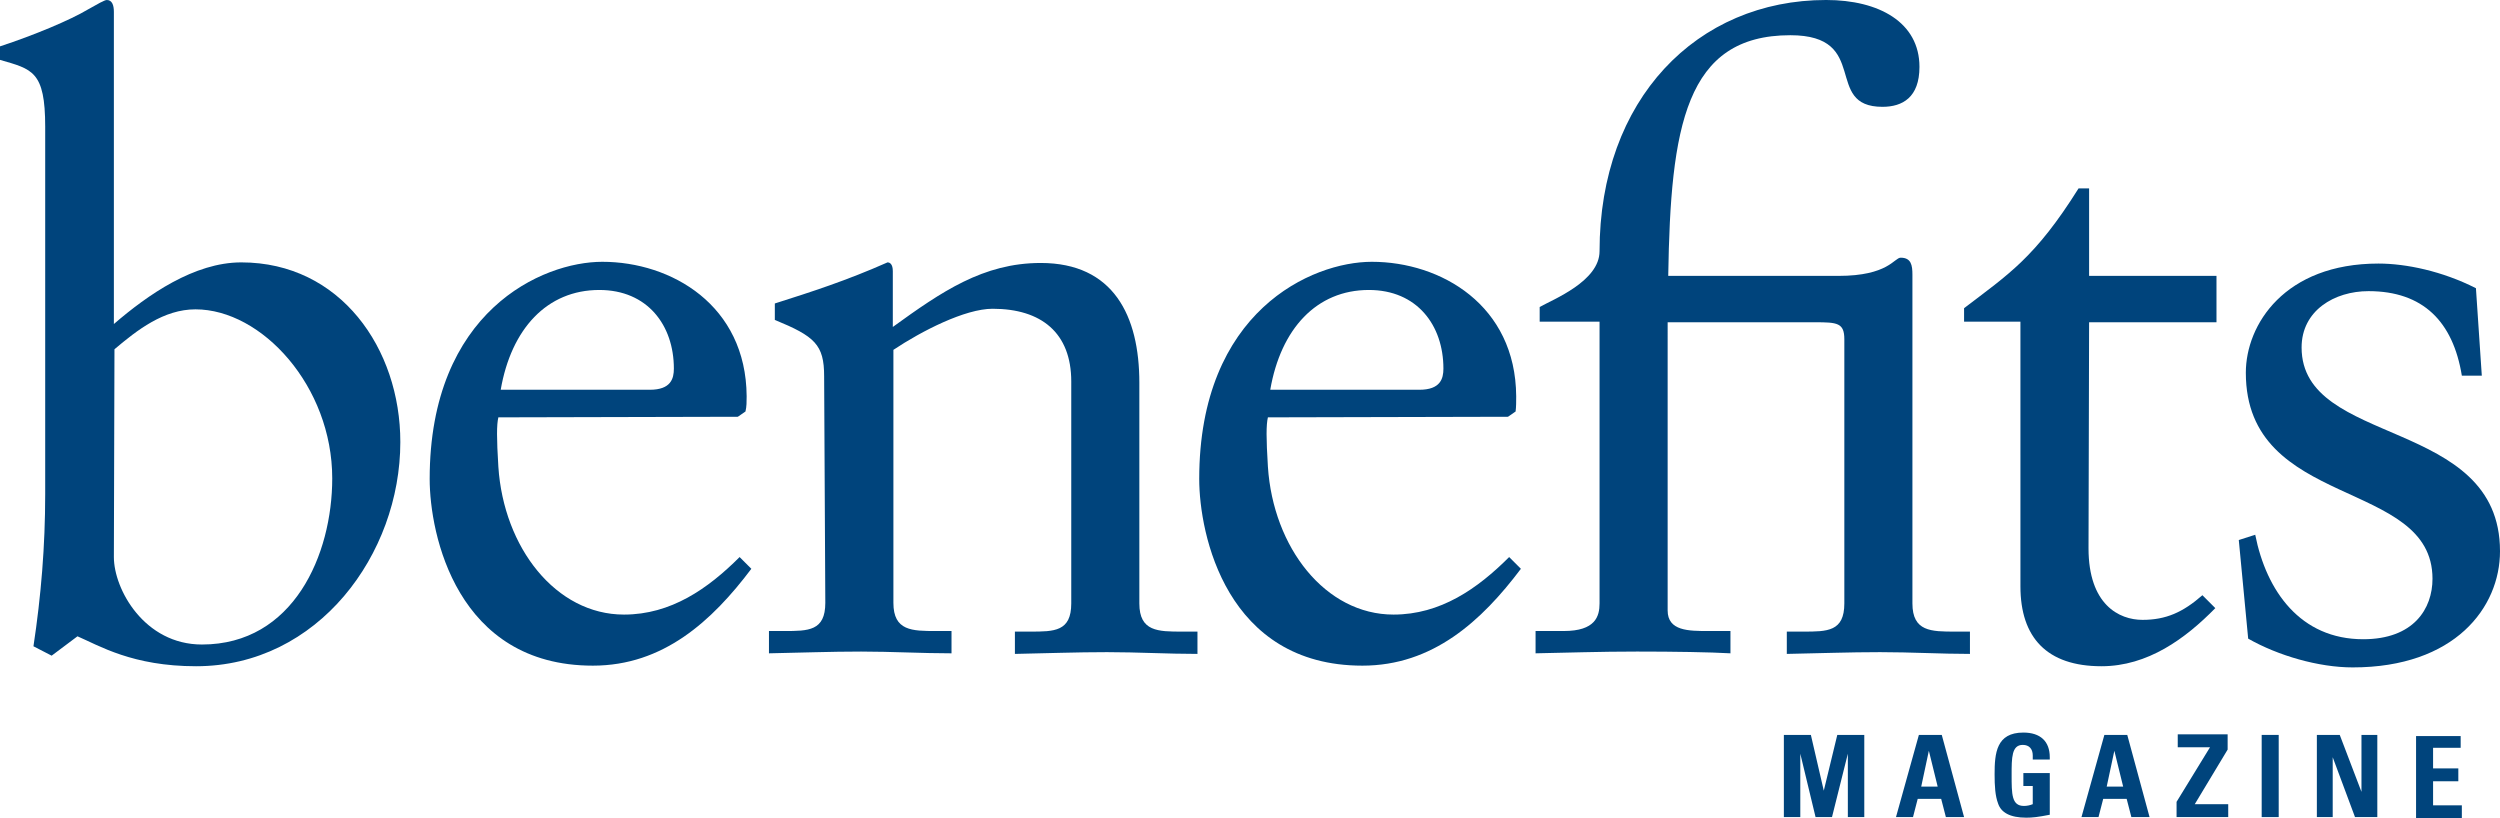
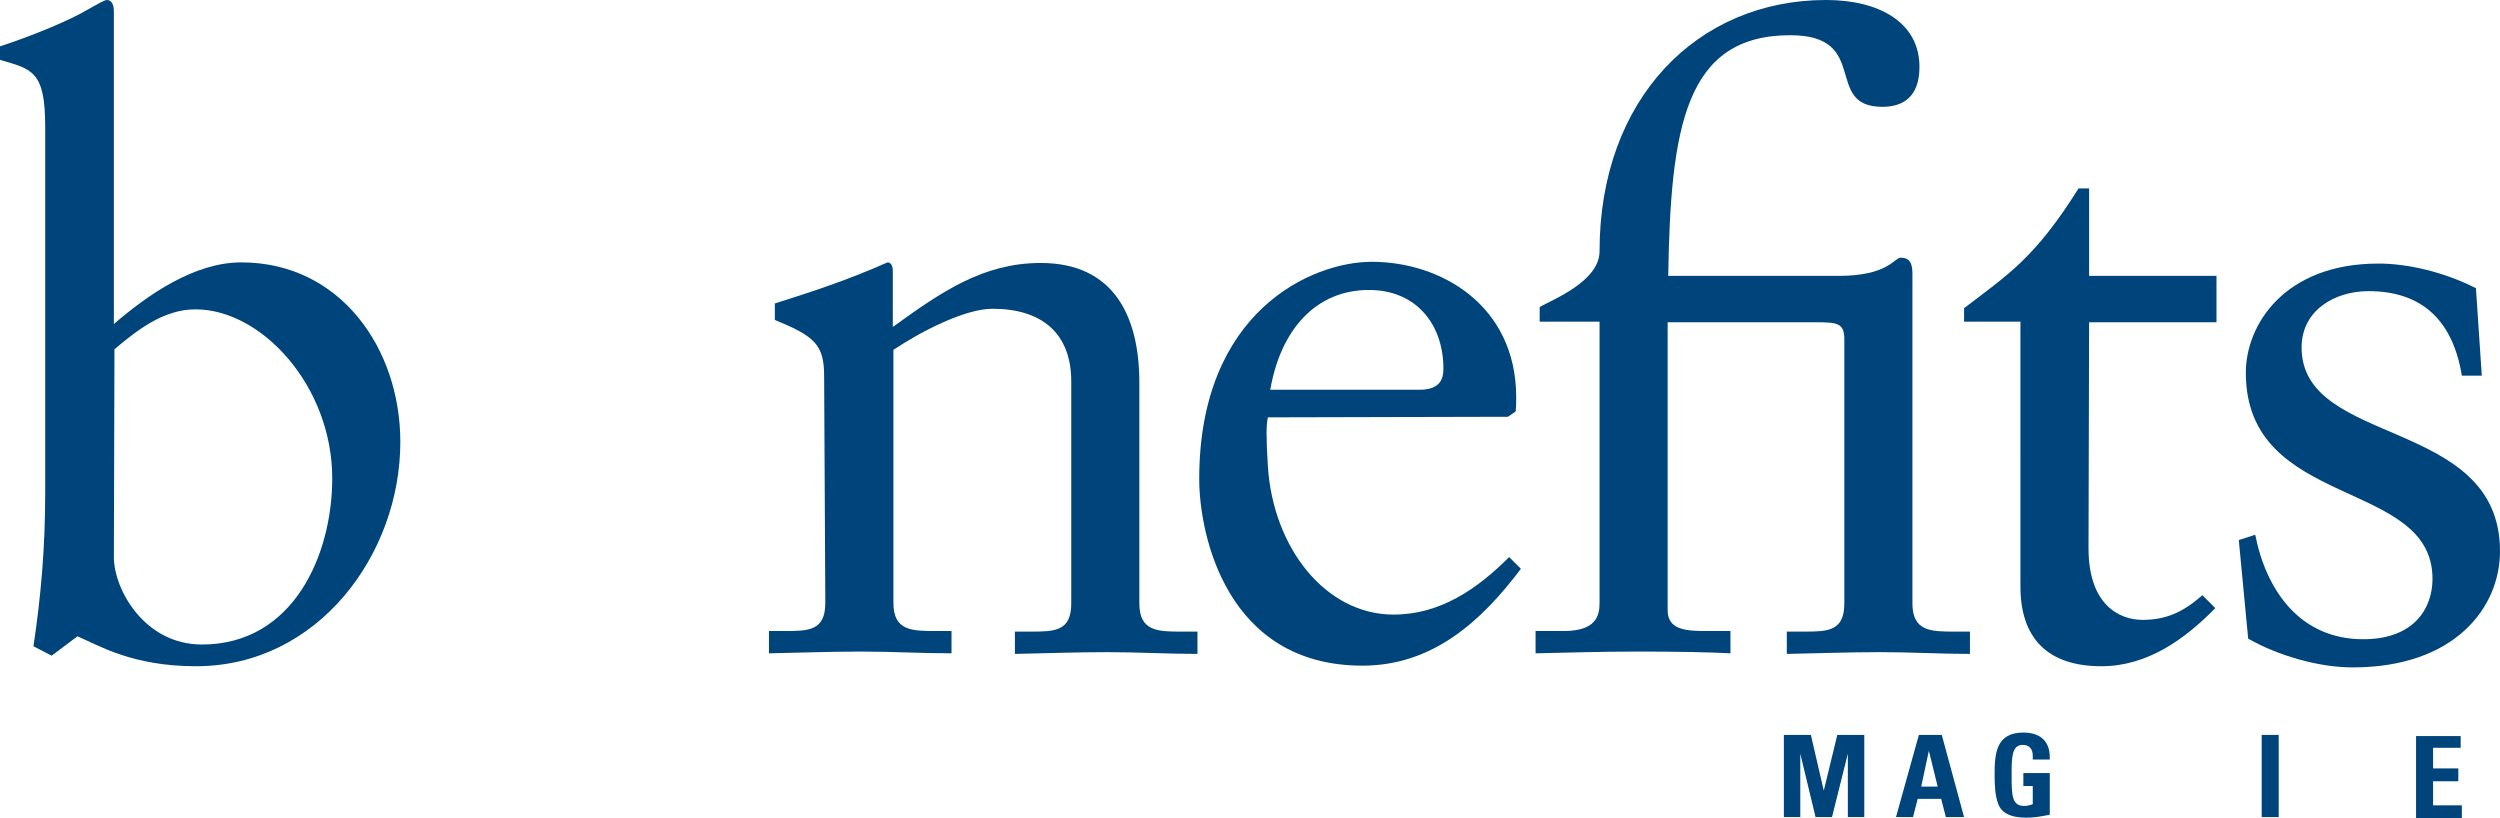
<svg xmlns="http://www.w3.org/2000/svg" version="1.1" id="Layer_1" x="0px" y="0px" viewBox="0 0 425.9 139.4" style="enable-background:new 0 0 425.9 139.4;" xml:space="preserve">
  <style type="text/css">
	.st0{fill:#00447C;}
	.st1{enable-background:new    ;}
</style>
  <g>
    <path class="st0" d="M19.4,55.2c5.8-5,13.7-10.5,21.7-10.5c16.9,0,27.1,14.7,27.1,30.6c0,19.1-14,38.2-34.8,38.2   c-10.8,0-16.5-3.5-20.2-5.1l-4.4,3.3l-3.1-1.6c1.3-8.6,2-17.1,2-25.9V21.6c0-9.5-2.2-9.8-7.7-11.4V7.9C5.8,6,12,3.4,15,1.6   C16.6,0.7,17.8,0,18.2,0c0.9,0,1.2,0.9,1.2,2L19.4,55.2L19.4,55.2z M19.4,94.9c0,5.5,5.2,14.9,15,14.9c15.6,0,22.2-15.3,22.2-28.3   c0-15.7-12-28.8-23.3-28.8c-5.4,0-9.9,3.5-13.8,6.8L19.4,94.9L19.4,94.9z" />
-     <path class="st0" d="M84.9,71.1c-0.3,1.3-0.3,3.5,0,8.4c0.9,13.8,9.8,25.2,21.4,25.2c8,0,14.3-4.4,19.7-9.8l2,2   c-6.7,8.9-15,16.5-27,16.5c-23.2,0-27.8-22.4-27.8-31.8c0-28.6,19.2-37,29.4-37c11.8,0,24.5,7.4,24.6,22.9c0,0.9,0,1.8-0.2,2.6   l-1.3,0.9L84.9,71.1L84.9,71.1z M110.7,66.4c3.6,0,4.1-1.9,4.1-3.6c0-7.4-4.5-13.4-12.7-13.4c-8.9,0-15,6.6-16.8,17H110.7   L110.7,66.4z" />
    <path class="st0" d="M140.4,64.1c0-5.4-1.6-6.8-8.4-9.6v-2.8c6.3-2,12.2-3.9,19.2-7c0.4,0,0.9,0.3,0.9,1.5v9.5   c8.3-6,15.4-10.9,25.2-10.9c12.4,0,16.8,9,16.8,20.4v37.6c0,4.8,3.2,4.8,7.3,4.8h2.6v3.8c-5.1,0-10.2-0.3-15.4-0.3   s-10.5,0.2-15.7,0.3v-3.8h2.6c4.1,0,7,0,7-4.8V65c0-8.3-5.1-12.4-13.4-12.4c-4.7,0-12.1,3.8-16.9,7v43.1c0,4.8,3.2,4.8,7.3,4.8h2.6   v3.8c-5.1,0-10.2-0.3-15.4-0.3s-10.5,0.2-15.7,0.3v-3.8h2.6c4.1,0,7,0,7-4.8L140.4,64.1L140.4,64.1z" />
    <path class="st0" d="M216,71.1c-0.3,1.3-0.3,3.5,0,8.4c0.9,13.8,9.8,25.2,21.4,25.2c8,0,14.3-4.4,19.7-9.8l2,2   c-6.7,8.9-15,16.5-27,16.5c-23.2,0-27.8-22.4-27.8-31.8c0-28.6,19.2-37,29.4-37c11.8,0,24.5,7.4,24.6,22.9c0,0.9,0,1.8-0.1,2.6   l-1.3,0.9L216,71.1L216,71.1z M241.8,66.4c3.6,0,4.1-1.9,4.1-3.6c0-7.4-4.5-13.4-12.7-13.4c-8.9,0-15,6.6-16.8,17H241.8L241.8,66.4   z" />
    <path class="st0" d="M284.1,104c0,3.5,3.6,3.5,6.9,3.5h3.8v3.8c-3.5-0.2-9.6-0.3-15.9-0.3s-12.1,0.2-17.3,0.3v-3.8h4.8   c5.4,0,6.1-2.5,6.1-4.7v-48h-10.2v-2.5c2.3-1.3,10.2-4.4,10.2-9.5c0-25.9,16.6-42.8,38.6-42.8c9,0,15.9,3.8,15.9,11.4   c0,5.2-2.9,6.8-6.3,6.8C310.5,18.2,318.8,6,305,6c-17.9,0-20.4,15.6-20.8,41h29c8.5,0,9.5-3.1,10.6-3.1c1.8,0,2,1.3,2,2.9v56   c0,4.8,3.2,4.8,7.3,4.8h2.5v3.8c-5,0-10-0.3-15.3-0.3s-10.5,0.2-15.9,0.3v-3.8h2.8c4.1,0,7,0,7-4.8v-45c0-2.8-1.2-2.9-5-2.9h-25.1   V104L284.1,104z" />
    <path class="st0" d="M355.8,93.4c0,9.6,5.2,12.2,9.2,12.2s6.9-1.3,10.2-4.2l2.2,2.2c-5.1,5.2-11.5,9.9-19.4,9.9   c-9.3,0-13.8-4.9-13.8-13.6V54.8h-9.6v-2.3c7.6-5.8,12.1-8.6,19.5-20.4h1.8V47h21.7v7.9h-21.7L355.8,93.4L355.8,93.4z" />
    <path class="st0" d="M384.2,91.1c1.9,9.6,7.7,17.8,18.4,17.8c8.6,0,11.8-5.2,11.8-10.3c0-17.2-31.8-11.7-31.8-35.1   c0-8.2,6.6-18.6,22.6-18.6c4.7,0,10.9,1.3,16.6,4.2l1,14.9h-3.4c-1.5-9.2-6.6-14.4-15.9-14.4c-5.8,0-11.4,3.3-11.4,9.6   c0,17,33.8,11.8,33.8,34.7c0,9.6-7.7,19.8-25.1,19.8c-5.8,0-12.7-2-17.8-4.9L381.4,92L384.2,91.1L384.2,91.1z" />
    <g class="st1">
      <path class="st0" d="M308.5,125.2l2.2,9.5l2.3-9.5h4.6v14h-2.8v-10.8l-2.7,10.8h-2.8l-2.6-10.8v10.8h-2.8v-14H308.5z" />
      <path class="st0" d="M330.8,125.2l3.8,14h-3.1l-0.8-3.1h-4l-0.8,3.1H323l3.9-14H330.8z M327.3,134h2.8l-1.5-6.1L327.3,134z" />
      <path class="st0" d="M349.2,129.4h-2.9v-0.7c0-1.1-0.6-1.8-1.7-1.8c-1.9,0-1.9,2.2-1.9,5.1c0,3.3,0,5.3,2.1,5.3    c0.5,0,1-0.1,1.5-0.3v-3.1h-1.6v-2.2h4.5v7.1c-2,0.4-3,0.5-4,0.5c-2.8,0-4.3-0.9-4.8-2.4c-0.5-1.3-0.6-3-0.6-5    c0-3.6,0.3-7.1,4.9-7.1c2.9,0,4.5,1.5,4.5,4.2V129.4z" />
-       <path class="st0" d="M362.4,125.2l3.8,14h-3.1l-0.8-3.1h-4l-0.8,3.1h-2.9l3.9-14H362.4z M358.9,134h2.8l-1.5-6.1L358.9,134z" />
-       <path class="st0" d="M379.5,125.2v2.5l-5.6,9.3h5.7v2.2h-8.8v-2.6l5.7-9.3H371v-2.2H379.5z" />
      <path class="st0" d="M388.2,125.2v14h-2.9v-14H388.2z" />
-       <path class="st0" d="M398.6,125.2l3.7,9.7v-9.7h2.7v14h-3.8l-3.8-10.2v10.2h-2.7v-14H398.6z" />
      <path class="st0" d="M419.2,125.2v2.2h-4.7v3.5h4.3v2.2h-4.3v4.1h4.9v2.2h-7.8v-14H419.2z" />
    </g>
  </g>
</svg>